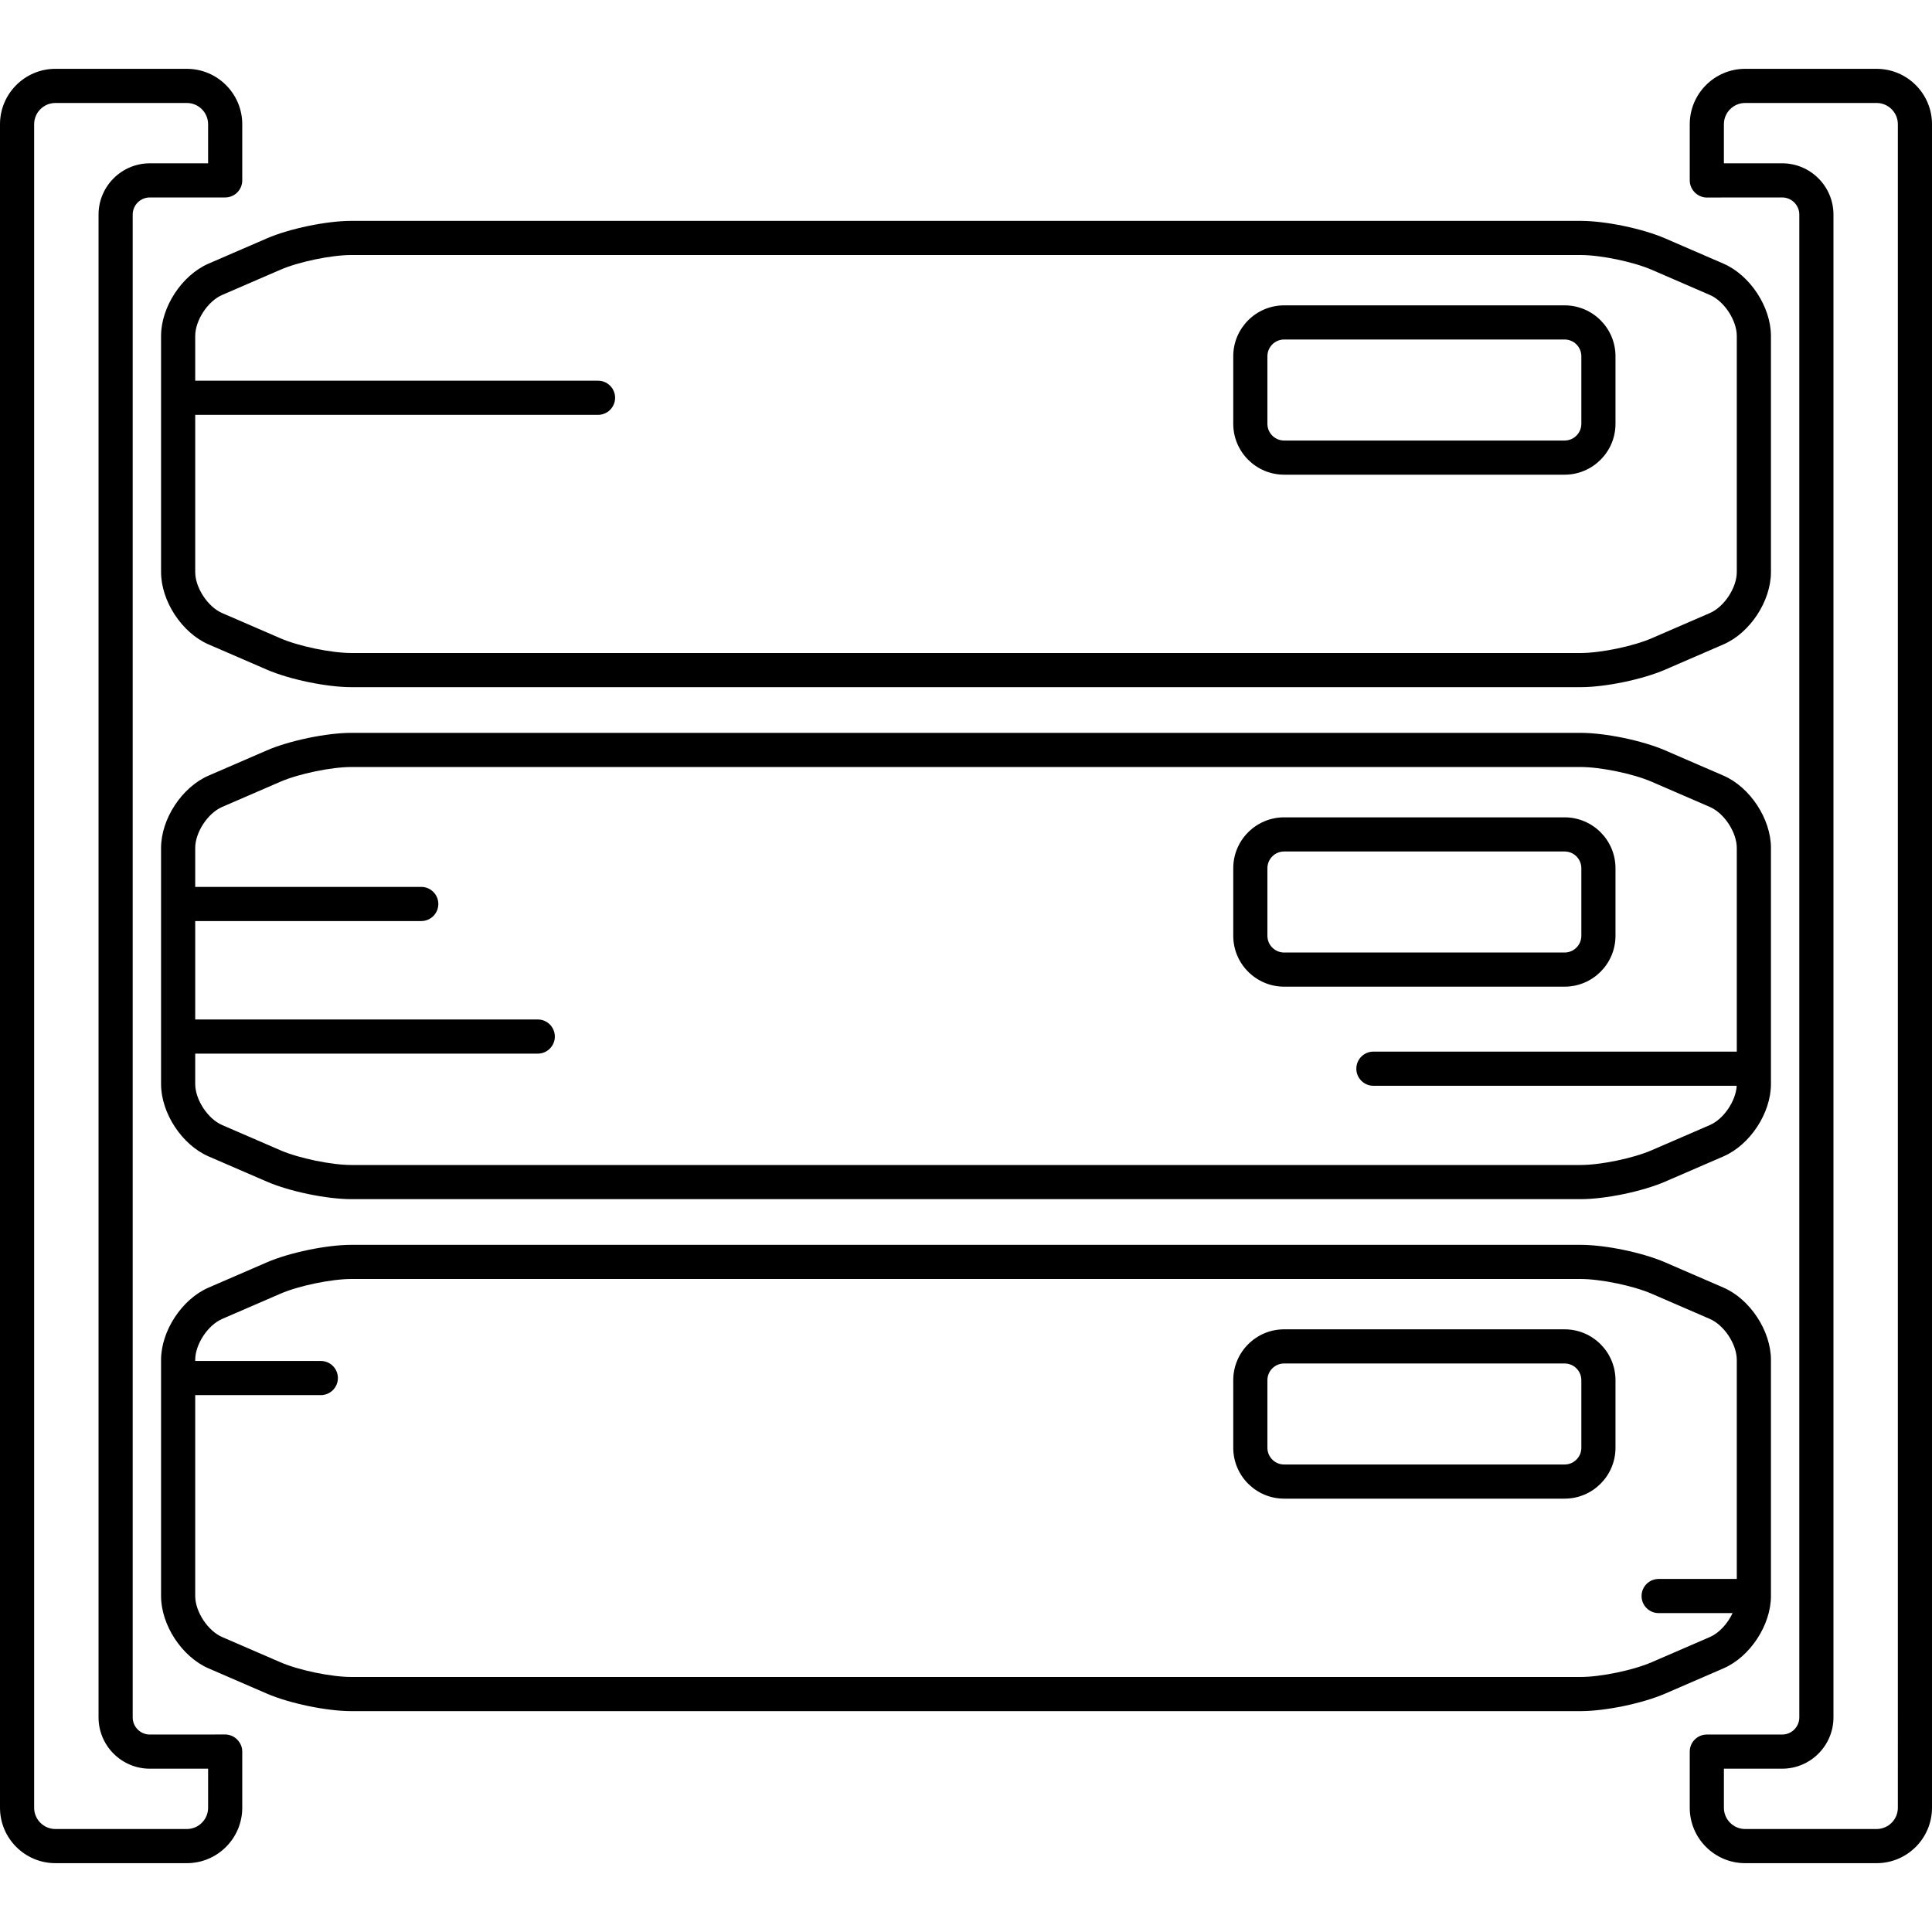
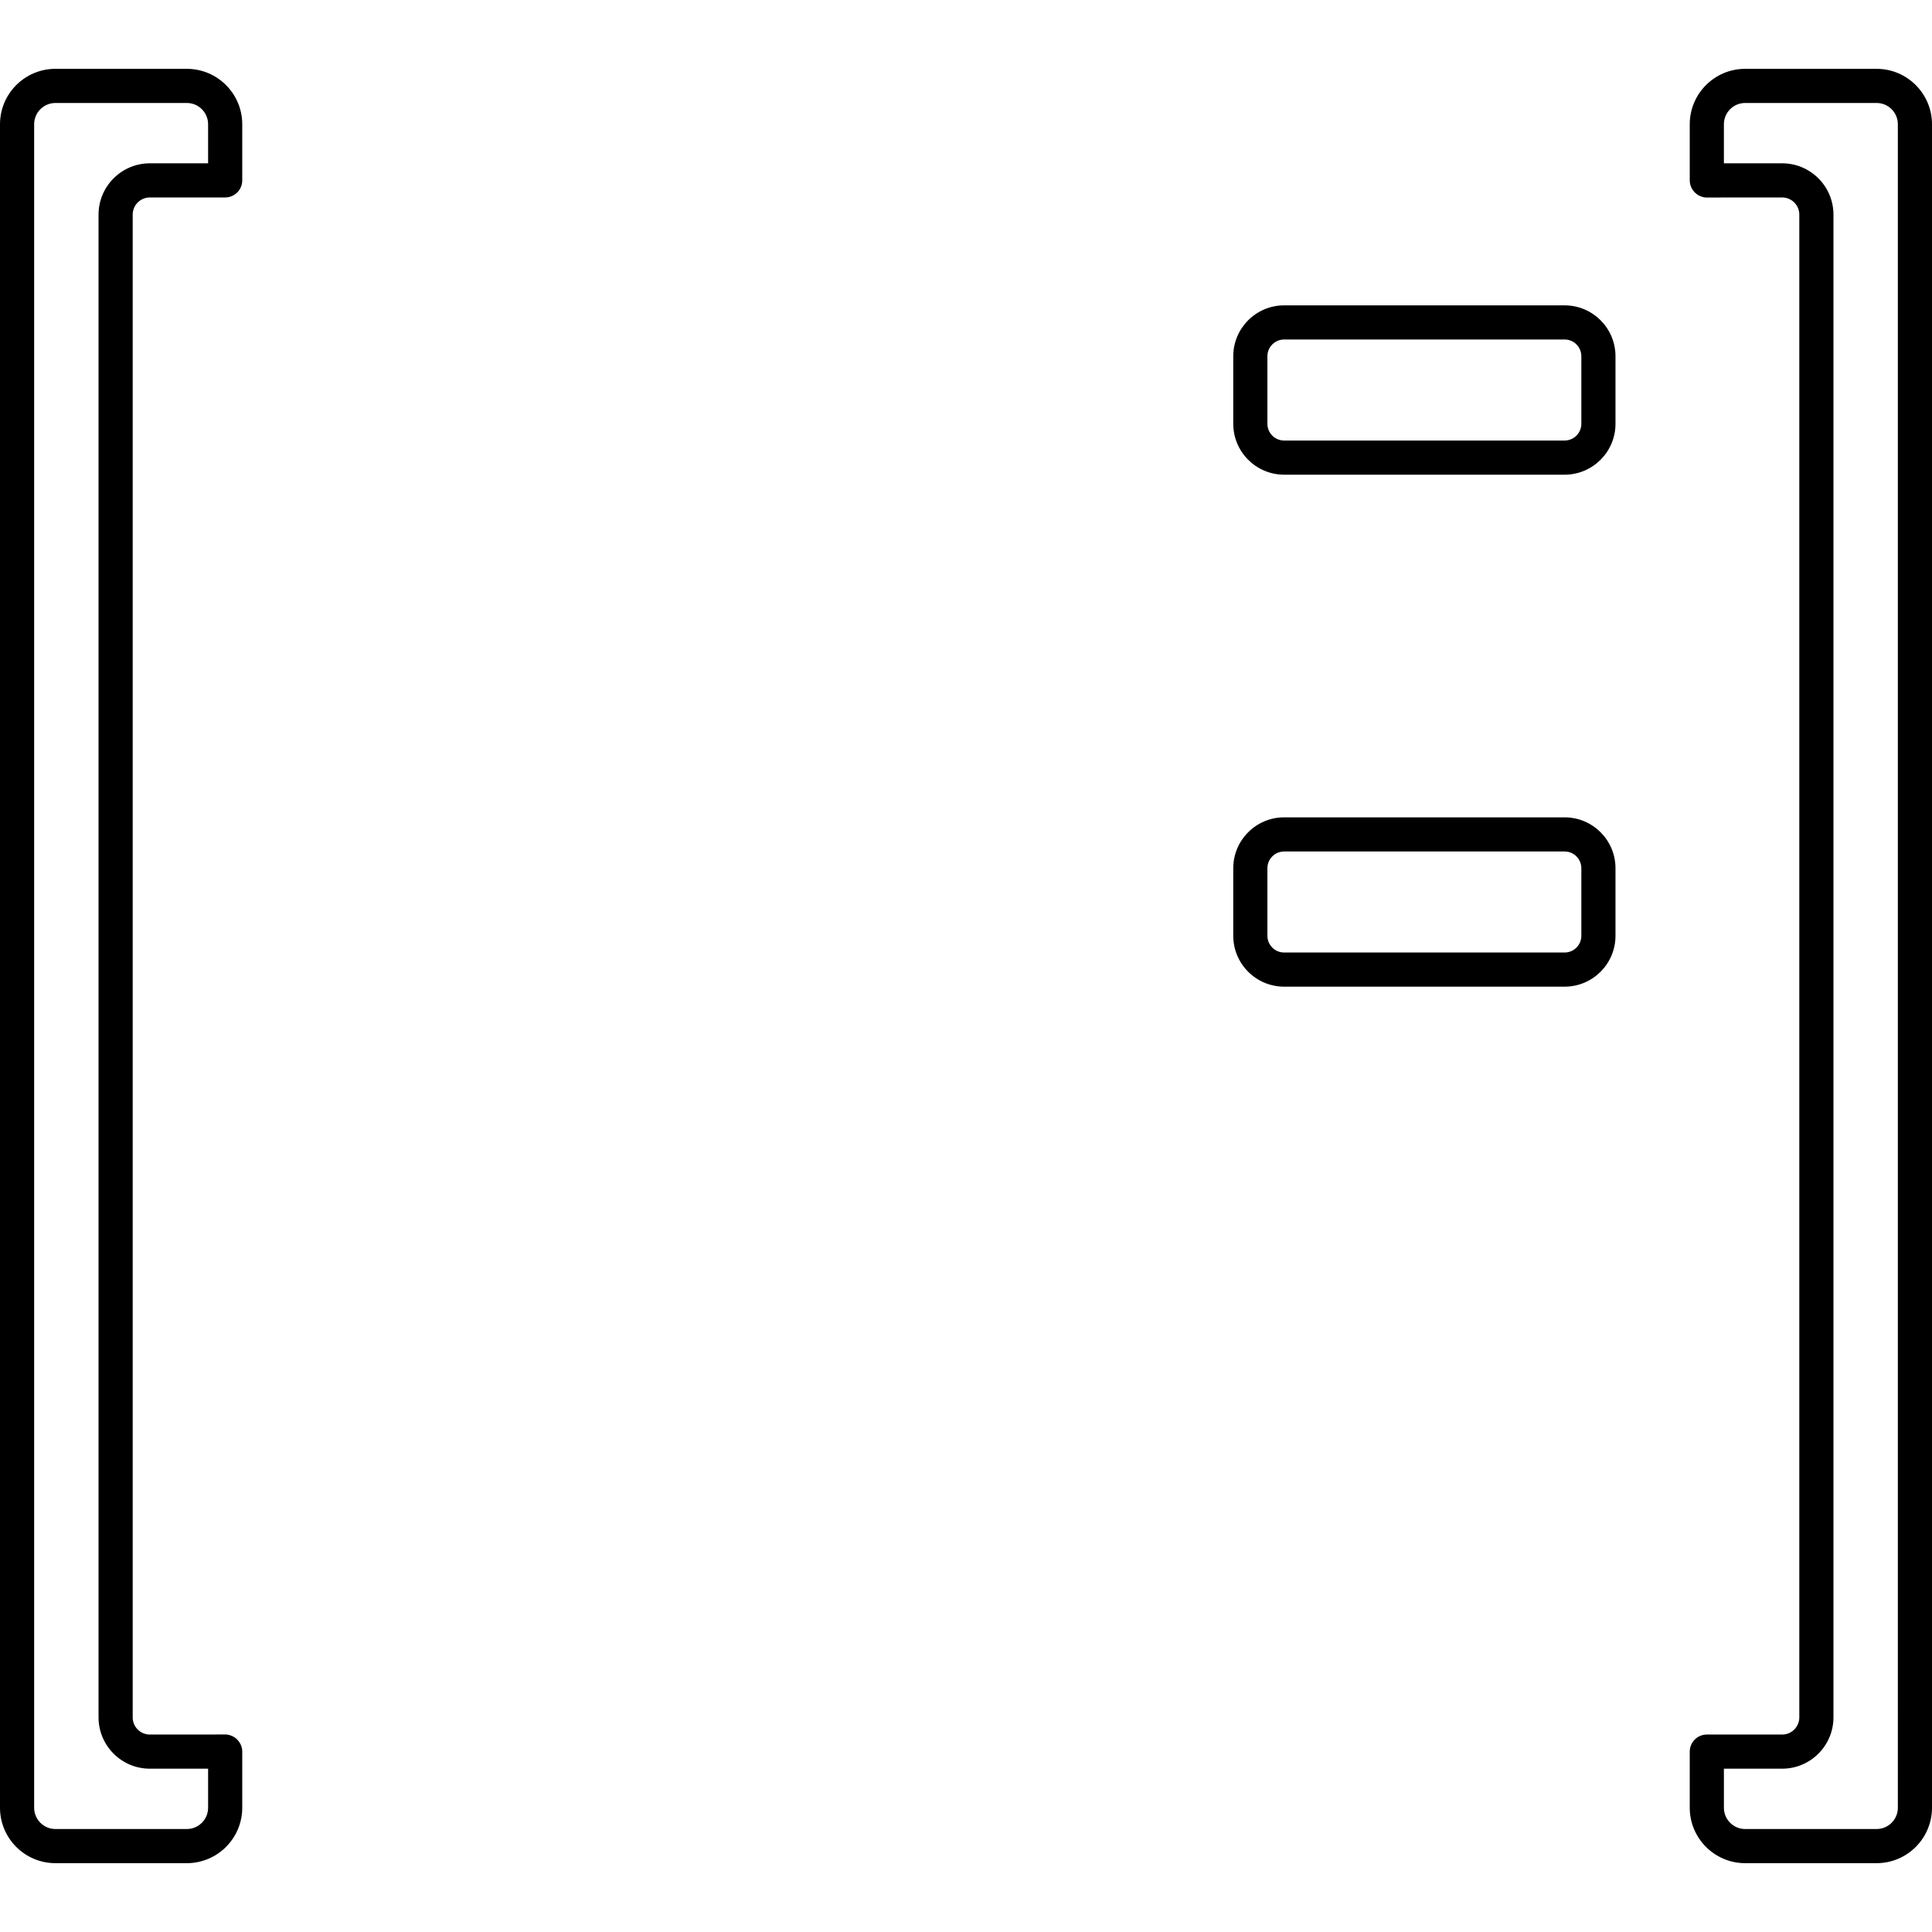
<svg xmlns="http://www.w3.org/2000/svg" version="1.1" id="Capa_1" x="0px" y="0px" viewBox="0 0 480.897 480.897" style="enable-background:new 0 0 480.897 480.897;" xml:space="preserve">
  <g>
-     <path d="M40.09,83.627v58.766c0,7.227,5.194,15.135,11.823,18.005l14.509,6.283c5.645,2.445,14.89,4.361,21.046,4.361h305.961   c6.156,0,15.401-1.916,21.045-4.36l14.509-6.284c6.63-2.87,11.824-10.778,11.824-18.004V83.627c0-7.226-5.193-15.135-11.823-18.006   l-14.51-6.283c-5.648-2.445-14.892-4.36-21.045-4.36L87.469,54.977c-6.153,0-15.397,1.916-21.046,4.361l-14.51,6.283   C45.283,68.493,40.09,76.402,40.09,83.627z M55.291,73.422l14.51-6.283c4.584-1.985,12.675-3.662,17.668-3.662l305.961,0.001   c4.994,0,13.085,1.677,17.667,3.661l14.51,6.283c3.57,1.545,6.701,6.315,6.701,10.205v58.767c0,3.891-3.131,8.658-6.701,10.203   l-14.51,6.285c-4.581,1.983-12.671,3.66-17.667,3.66H87.469c-4.997,0-13.087-1.677-17.668-3.661l-14.51-6.284   c-3.57-1.545-6.701-6.313-6.701-10.204v-39.132h100.266c2.347,0,4.25-1.902,4.25-4.25s-1.903-4.25-4.25-4.25H48.59V83.627   C48.59,79.737,51.721,74.968,55.291,73.422z" />
    <path d="M319.635,118.154h69.817c6.982,0,12.662-5.681,12.662-12.662V88.669c0-6.981-5.68-12.662-12.662-12.662h-69.817   c-6.982,0-12.663,5.681-12.663,12.662v16.822C306.972,112.473,312.652,118.154,319.635,118.154z M315.472,88.669   c0-2.295,1.867-4.162,4.163-4.162h69.817c2.295,0,4.162,1.867,4.162,4.162v16.822c0,2.295-1.867,4.162-4.162,4.162h-69.817   c-2.295,0-4.163-1.867-4.163-4.162V88.669z" />
-     <path d="M414.475,186.778c-5.646-2.446-14.891-4.362-21.046-4.362H87.469c-6.156,0-15.4,1.916-21.046,4.361l-14.51,6.284   c-6.629,2.872-11.823,10.78-11.823,18.005v58.766c0,7.225,5.193,15.133,11.823,18.006l14.51,6.283   c5.648,2.445,14.893,4.361,21.046,4.361h305.961c6.153,0,15.397-1.916,21.045-4.361l14.51-6.284   c6.629-2.871,11.823-10.78,11.823-18.005v-58.766c0-7.225-5.193-15.134-11.823-18.006L414.475,186.778z M432.308,261.761h-90.452   c-2.347,0-4.25,1.902-4.25,4.25s1.903,4.25,4.25,4.25h90.431c-0.216,3.805-3.241,8.286-6.68,9.775l-14.51,6.283   c-4.584,1.985-12.675,3.662-17.667,3.662H87.469c-4.993,0-13.084-1.677-17.668-3.662l-14.509-6.282   c-3.57-1.547-6.702-6.316-6.702-10.206v-7.57h85.266c2.347,0,4.25-1.902,4.25-4.25c0-2.348-1.903-4.25-4.25-4.25H48.59v-24.5   h56.266c2.347,0,4.25-1.902,4.25-4.25s-1.903-4.25-4.25-4.25H48.59v-9.695c0-3.89,3.132-8.659,6.701-10.205l14.51-6.284   c4.582-1.984,12.672-3.661,17.667-3.661h305.961c4.995,0,13.085,1.677,17.667,3.662l14.509,6.282   c3.57,1.547,6.702,6.316,6.702,10.206V261.761z" />
    <path d="M389.452,203.446h-69.817c-6.982,0-12.663,5.68-12.663,12.66v16.825c0,6.982,5.68,12.661,12.663,12.661h69.817   c6.982,0,12.662-5.68,12.662-12.661v-16.825C402.114,209.126,396.434,203.446,389.452,203.446z M393.614,232.931   c0,2.295-1.867,4.161-4.162,4.161h-69.817c-2.295,0-4.163-1.866-4.163-4.161v-16.825c0-2.294,1.867-4.16,4.163-4.16h69.817   c2.295,0,4.162,1.866,4.162,4.16V232.931z" />
-     <path d="M440.808,397.27v-58.767c0-7.226-5.194-15.134-11.823-18.004l-14.509-6.283c-5.645-2.445-14.89-4.361-21.046-4.361H87.469   c-6.157,0-15.401,1.916-21.046,4.36L51.914,320.5c-6.63,2.87-11.824,10.778-11.824,18.004v58.767   c0,7.225,5.193,15.133,11.823,18.006l14.51,6.283c5.647,2.445,14.892,4.36,21.046,4.36h305.961c6.154,0,15.398-1.915,21.045-4.36   l14.51-6.283C435.614,412.405,440.808,404.496,440.808,397.27z M425.606,407.475l-14.51,6.283   c-4.582,1.984-12.673,3.661-17.667,3.661H87.469c-4.994,0-13.085-1.677-17.668-3.661l-14.509-6.282   c-3.57-1.547-6.702-6.316-6.702-10.206v-50.009h31.266c2.347,0,4.25-1.902,4.25-4.25s-1.903-4.25-4.25-4.25H48.59v-0.258   c0-3.891,3.131-8.658,6.701-10.203l14.51-6.285c4.58-1.983,12.671-3.66,17.667-3.66h305.961c4.996,0,13.087,1.677,17.667,3.661   l14.511,6.284c3.569,1.545,6.7,6.313,6.7,10.203v54.517h-19.452c-2.347,0-4.25,1.902-4.25,4.25c0,2.348,1.903,4.25,4.25,4.25   h18.402C430.045,404.115,427.921,406.473,425.606,407.475z" />
-     <path d="M389.452,330.884h-69.817c-6.982,0-12.663,5.68-12.663,12.661v16.824c0,6.981,5.68,12.661,12.663,12.661h69.817   c6.982,0,12.662-5.68,12.662-12.661v-16.824C402.114,336.564,396.434,330.884,389.452,330.884z M393.614,360.37   c0,2.295-1.867,4.161-4.162,4.161h-69.817c-2.295,0-4.163-1.866-4.163-4.161v-16.824c0-2.295,1.867-4.161,4.163-4.161h69.817   c2.295,0,4.162,1.866,4.162,4.161V360.37z" />
    <path d="M55.654,431.735l-18.357,0.013c-2.354,0-4.268-1.915-4.268-4.268V53.418c0-2.354,1.915-4.269,4.268-4.269h18.752   c2.347,0,4.25-1.902,4.25-4.25V30.926c0-7.605-6.188-13.793-13.793-13.793H13.793C6.188,17.133,0,23.321,0,30.926v419.045   c0,7.605,6.188,13.793,13.793,13.793h32.713c7.606,0,13.793-6.188,13.793-13.793v-14.004c0-1.181-0.535-2.305-1.399-3.109   C58.035,432.054,56.835,431.652,55.654,431.735z M51.799,449.971c0,2.919-2.375,5.293-5.293,5.293H13.793   c-2.918,0-5.293-2.374-5.293-5.293V30.926c0-2.919,2.375-5.293,5.293-5.293h32.713c2.919,0,5.293,2.374,5.293,5.293v9.724H37.297   c-7.04,0-12.768,5.728-12.768,12.769v374.061c0,7.041,5.728,12.768,12.768,12.768h14.502V449.971z" />
    <path d="M467.104,17.133h-32.713c-7.605,0-13.793,6.188-13.793,13.793V44.93c0,1.181,0.535,2.305,1.399,3.109   c0.865,0.805,2.069,1.218,3.246,1.123l18.357-0.013c2.354,0,4.269,1.915,4.269,4.269v374.061c0,2.353-1.915,4.268-4.269,4.268   h-18.752c-2.347,0-4.25,1.902-4.25,4.25v13.974c0,7.605,6.188,13.793,13.793,13.793h32.713c7.605,0,13.793-6.188,13.793-13.793   V30.926C480.897,23.321,474.71,17.133,467.104,17.133z M472.397,449.971c0,2.919-2.375,5.293-5.293,5.293h-32.713   c-2.918,0-5.293-2.374-5.293-5.293v-9.724h14.502c7.04,0,12.769-5.728,12.769-12.768V53.418c0-7.041-5.728-12.769-12.769-12.769   h-14.502v-9.724c0-2.919,2.375-5.293,5.293-5.293h32.713c2.918,0,5.293,2.374,5.293,5.293V449.971z" />
  </g>
  <g>
</g>
  <g>
</g>
  <g>
</g>
  <g>
</g>
  <g>
</g>
  <g>
</g>
  <g>
</g>
  <g>
</g>
  <g>
</g>
  <g>
</g>
  <g>
</g>
  <g>
</g>
  <g>
</g>
  <g>
</g>
  <g>
</g>
</svg>